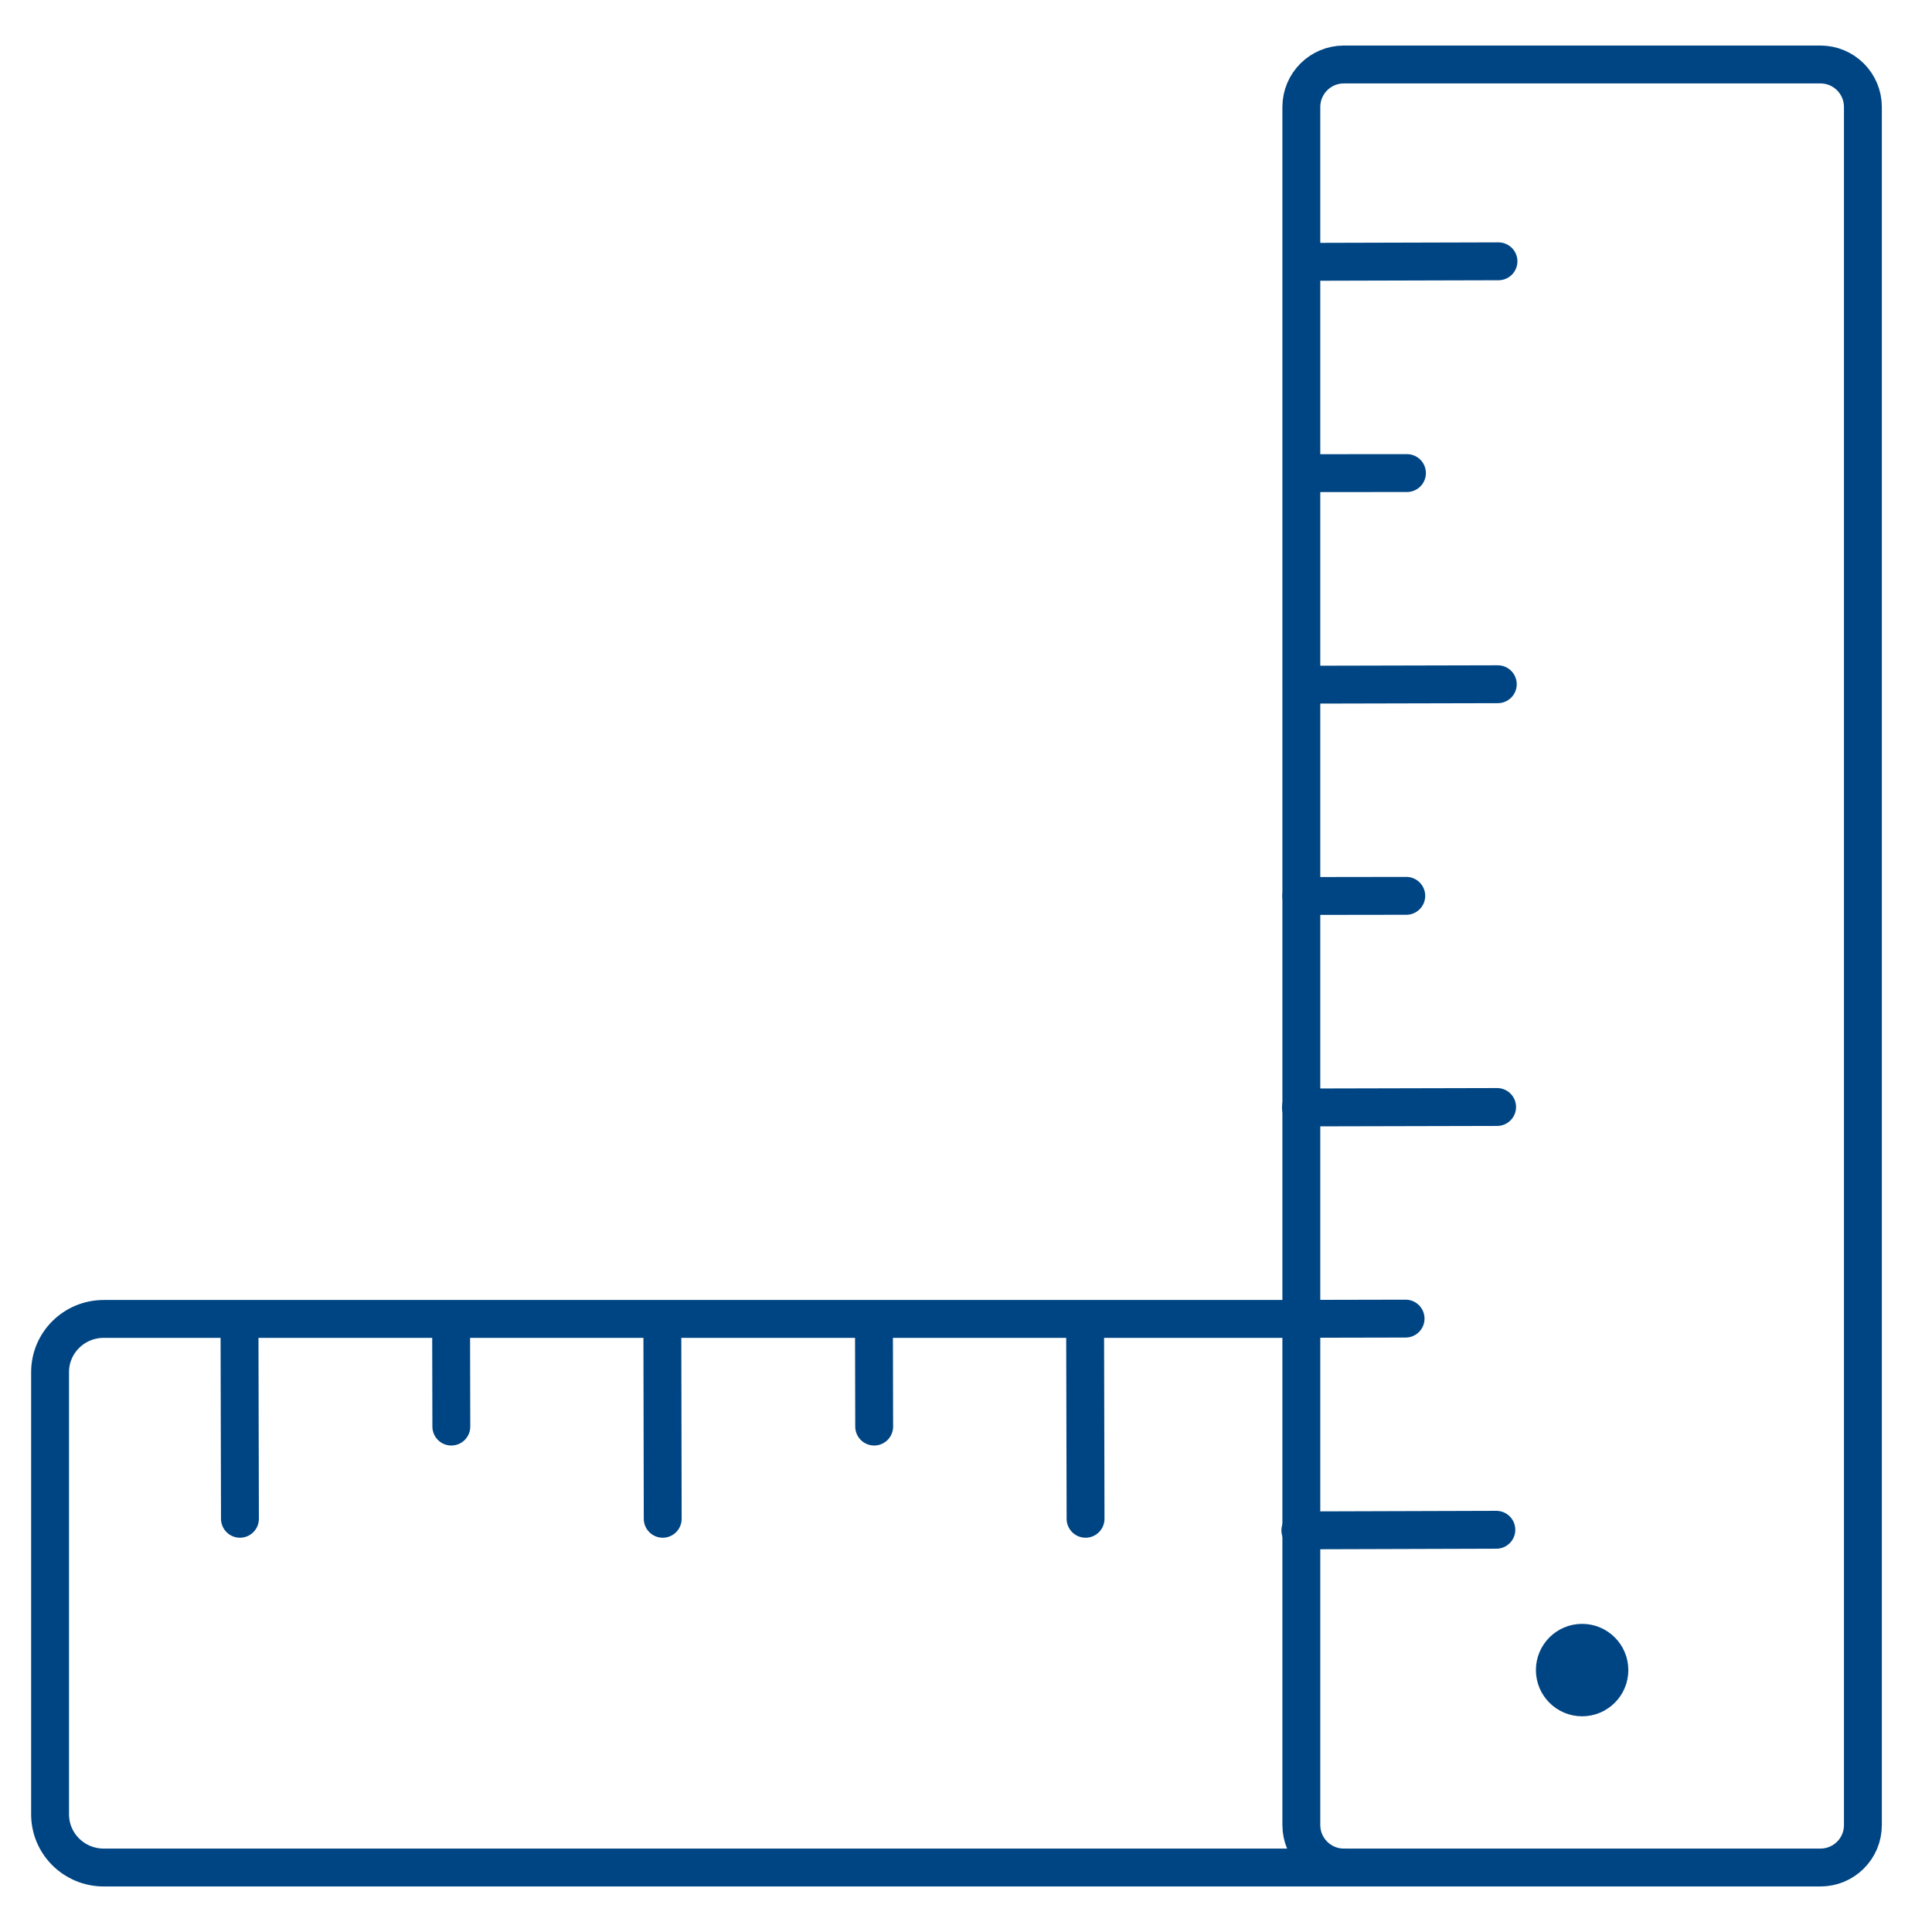
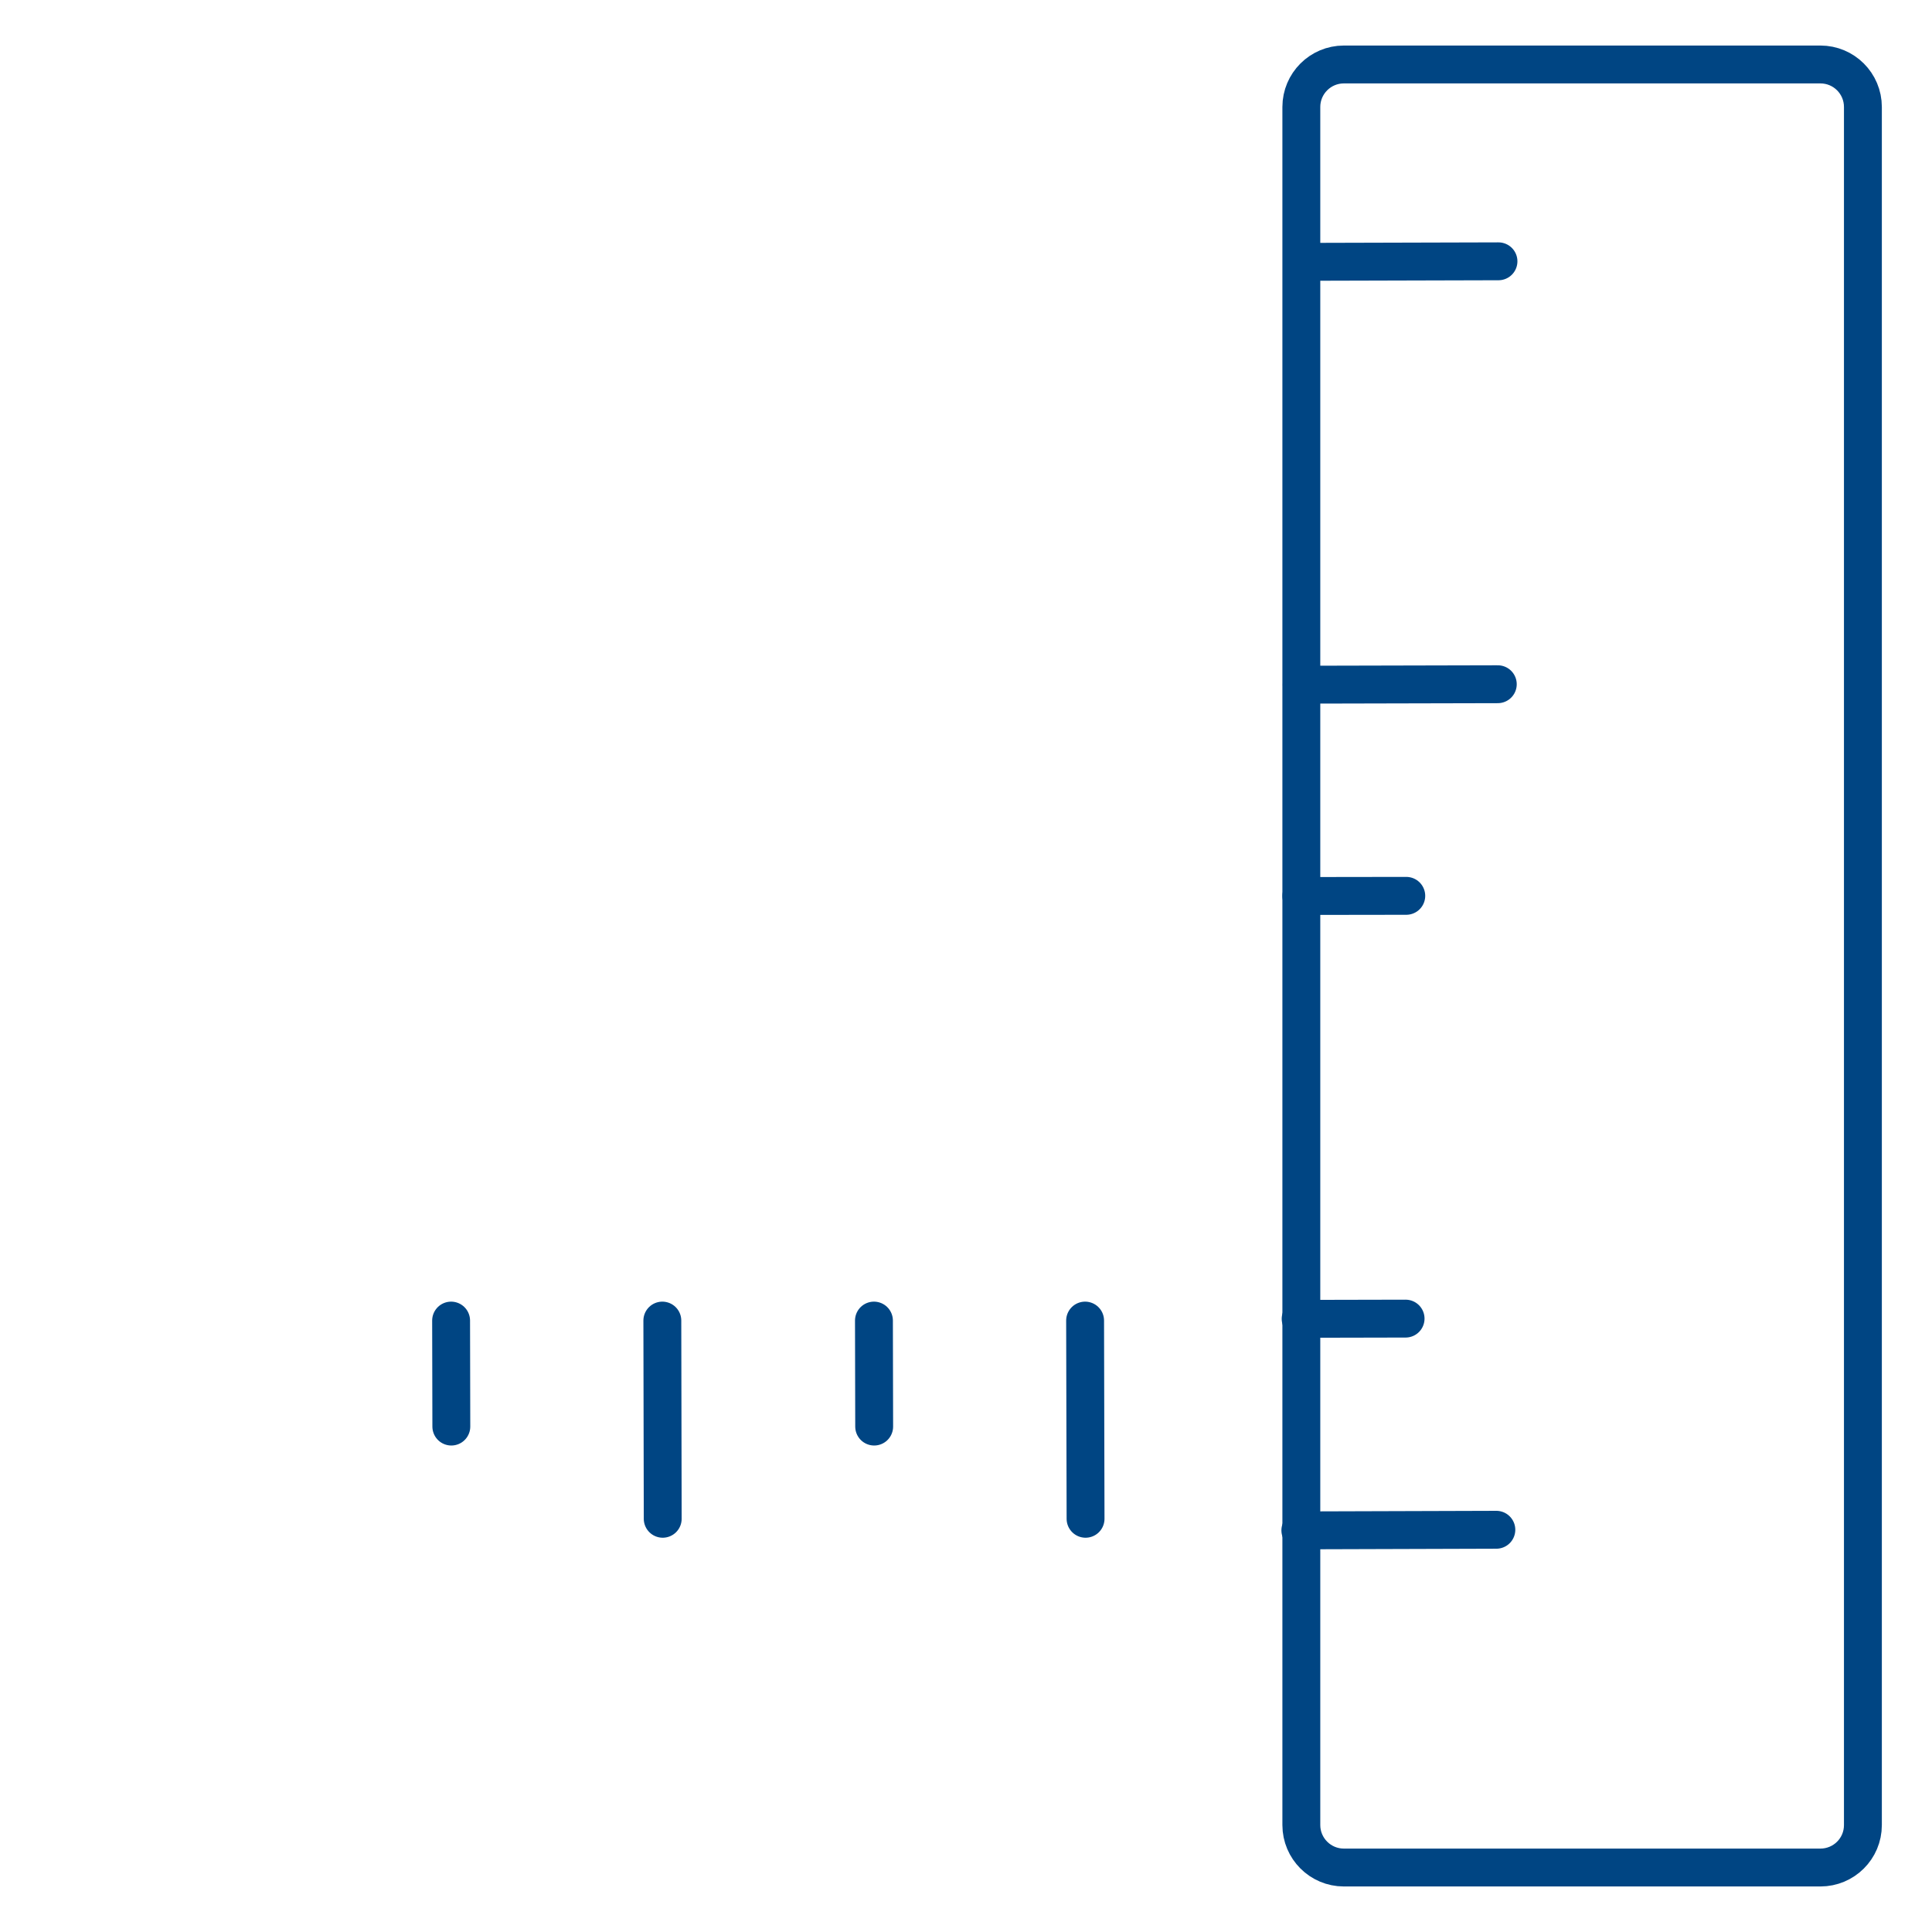
<svg xmlns="http://www.w3.org/2000/svg" version="1.1" id="Ebene_1" x="0px" y="0px" viewBox="0 0 255 255" style="enable-background:new 0 0 255 255;" xml:space="preserve">
  <style type="text/css">
	.st0{fill:none;stroke:#004583;stroke-width:5;stroke-linecap:round;stroke-linejoin:round;stroke-miterlimit:10;}
	.st1{fill:#004583;stroke:#004583;stroke-miterlimit:10;}
</style>
  <g>
    <path class="st0" d="M240.27,246.49h-62.9c-3.09,0-5.61-2.51-5.61-5.61V14.12c0-3.1,2.52-5.61,5.61-5.61h62.9   c3.1,0,5.61,2.51,5.61,5.61v226.77C245.88,243.99,243.37,246.49,240.27,246.49z" />
-     <path class="st0" d="M177.24,246.49H13.7c-3.92,0-7.09-3.14-7.09-7.02V181.1c0-3.88,3.17-7.02,7.09-7.02h157.93" />
  </g>
  <g>
    <line class="st0" x1="171.63" y1="201.99" x2="197.5" y2="201.91" />
    <line class="st0" x1="171.67" y1="174.07" x2="185.52" y2="174.04" />
-     <line class="st0" x1="171.71" y1="146.17" x2="197.6" y2="146.11" />
    <line class="st0" x1="171.76" y1="118.26" x2="185.61" y2="118.24" />
    <line class="st0" x1="171.81" y1="90.37" x2="197.69" y2="90.31" />
-     <line class="st0" x1="171.85" y1="62.45" x2="185.7" y2="62.44" />
    <line class="st0" x1="171.9" y1="34.56" x2="197.78" y2="34.49" />
  </g>
  <g>
    <line class="st0" x1="143.28" y1="200.46" x2="143.22" y2="174.3" />
    <line class="st0" x1="115.38" y1="188.29" x2="115.35" y2="174.3" />
    <line class="st0" x1="87.47" y1="200.46" x2="87.42" y2="174.3" />
    <line class="st0" x1="59.57" y1="188.29" x2="59.54" y2="174.3" />
-     <line class="st0" x1="31.67" y1="200.46" x2="31.61" y2="174.3" />
  </g>
-   <circle class="st1" cx="208.82" cy="220.43" r="5.6" />
</svg>